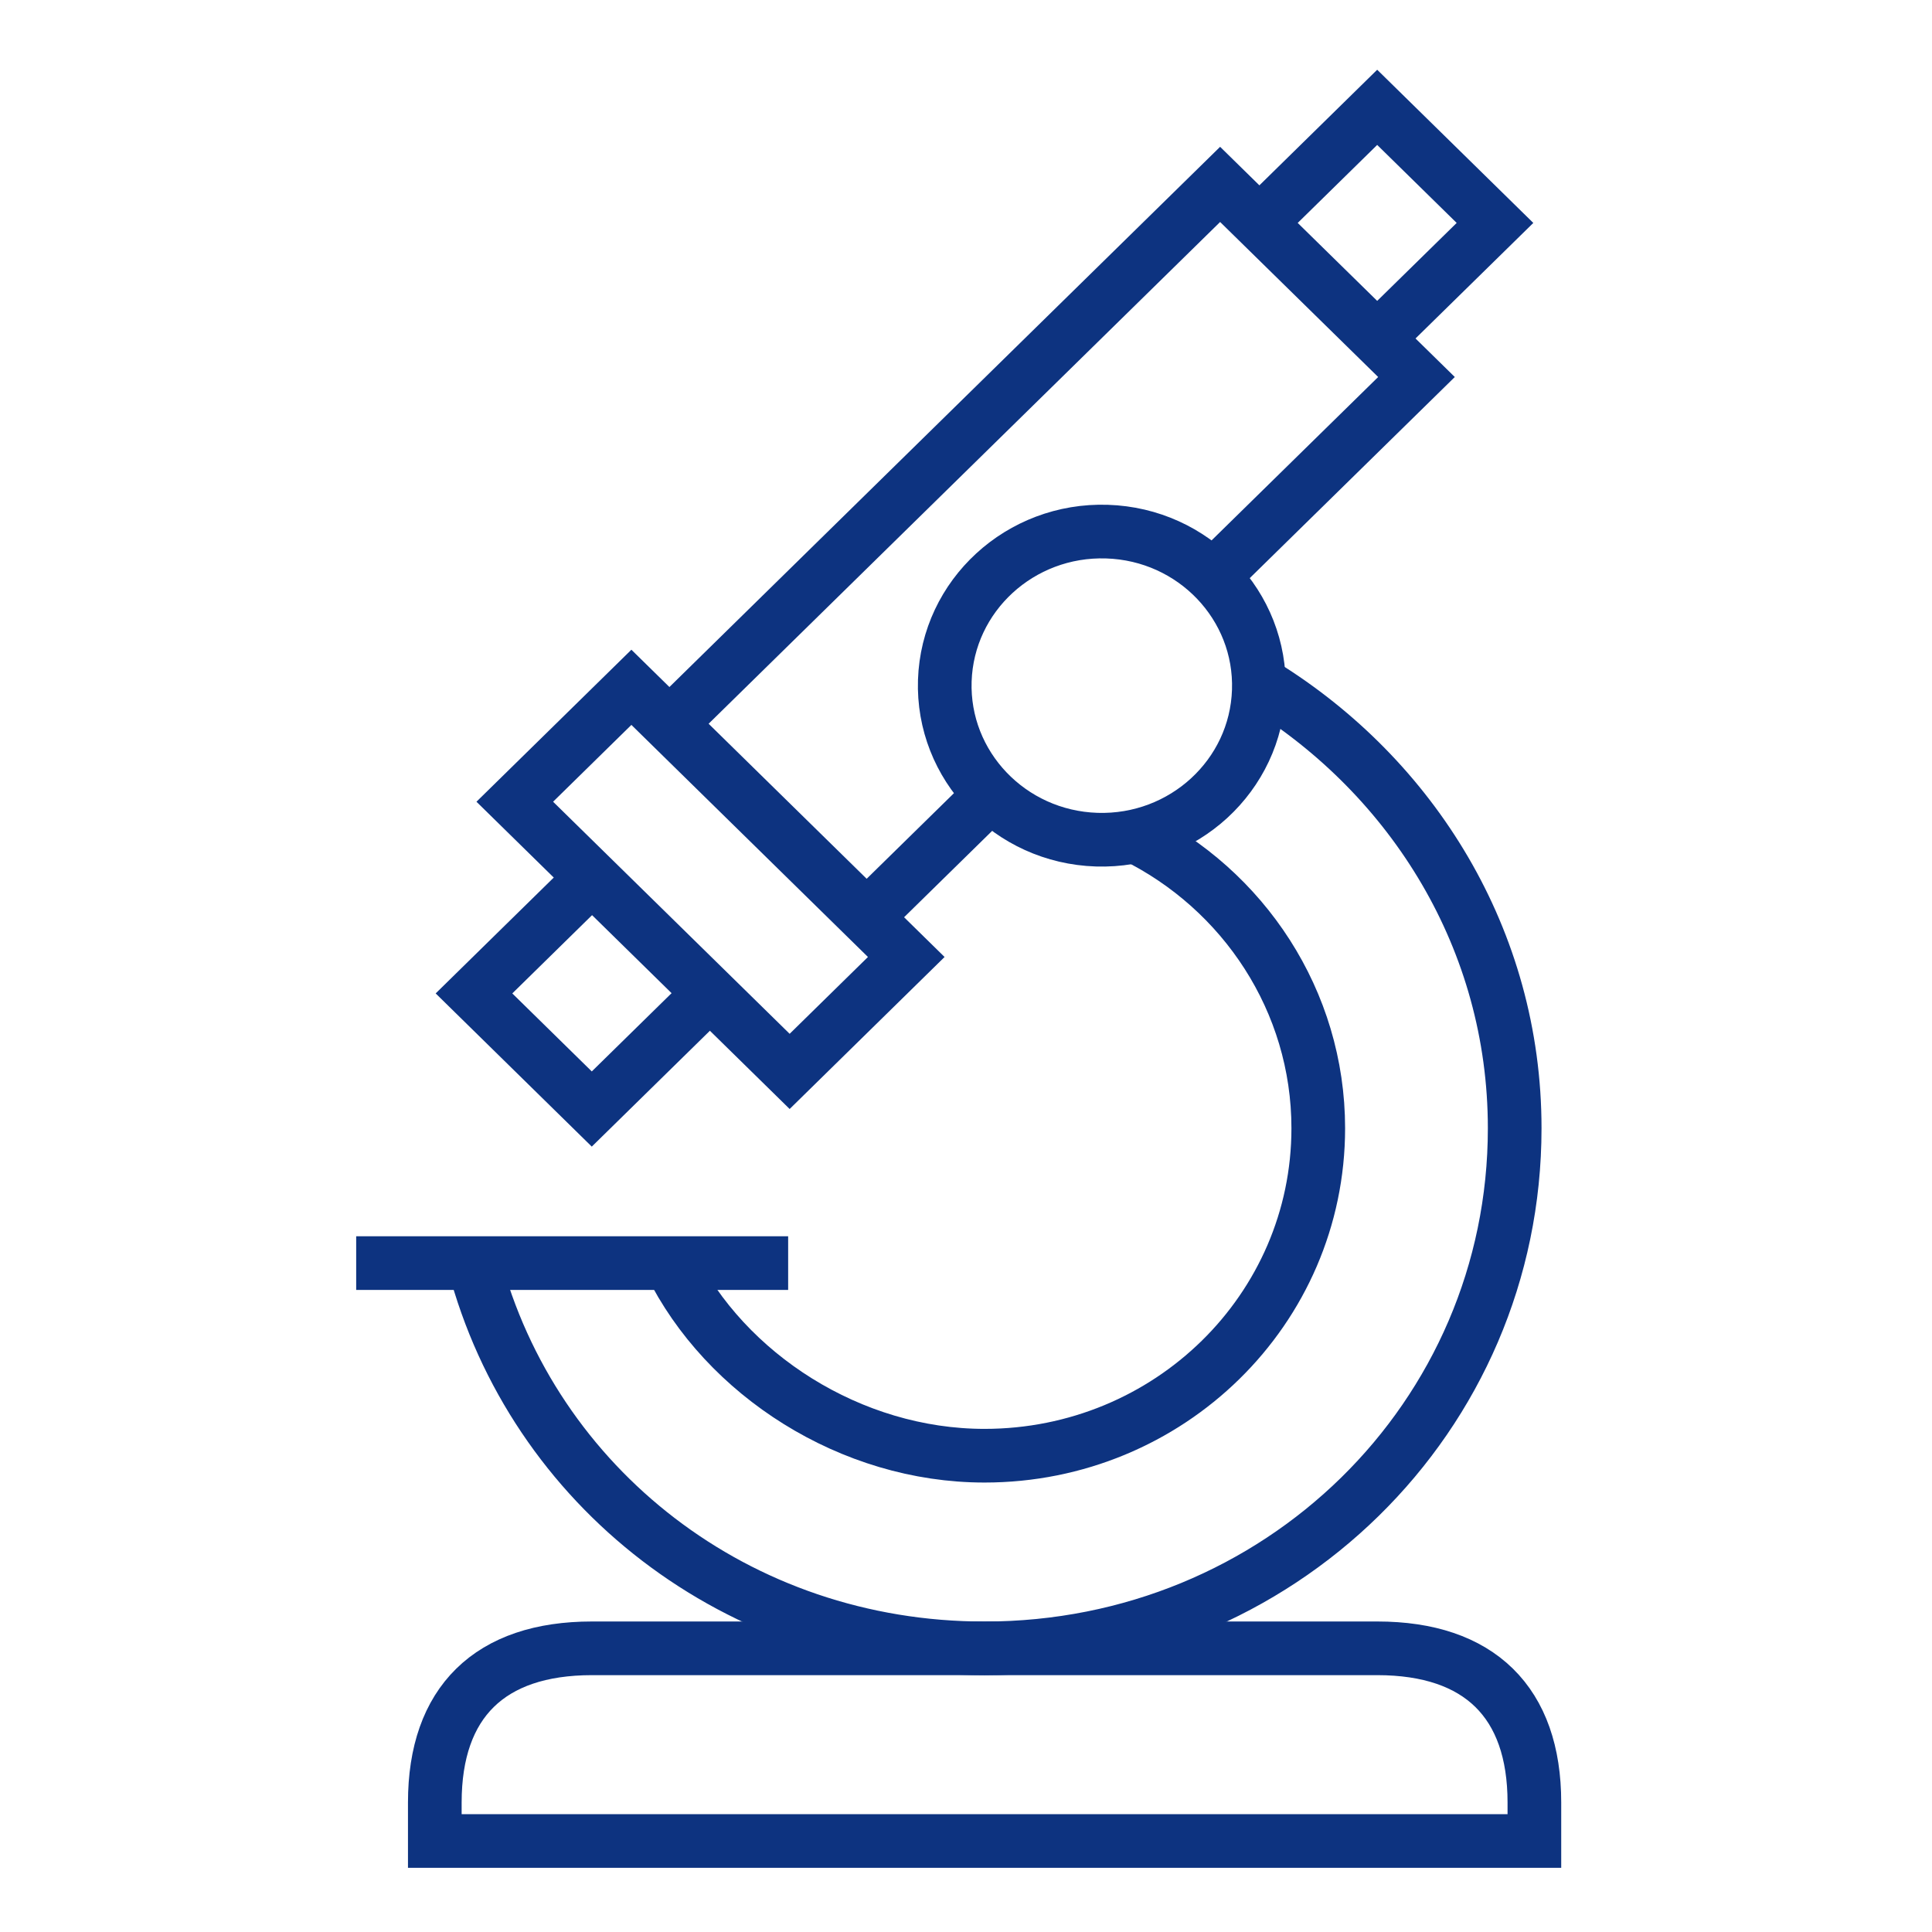
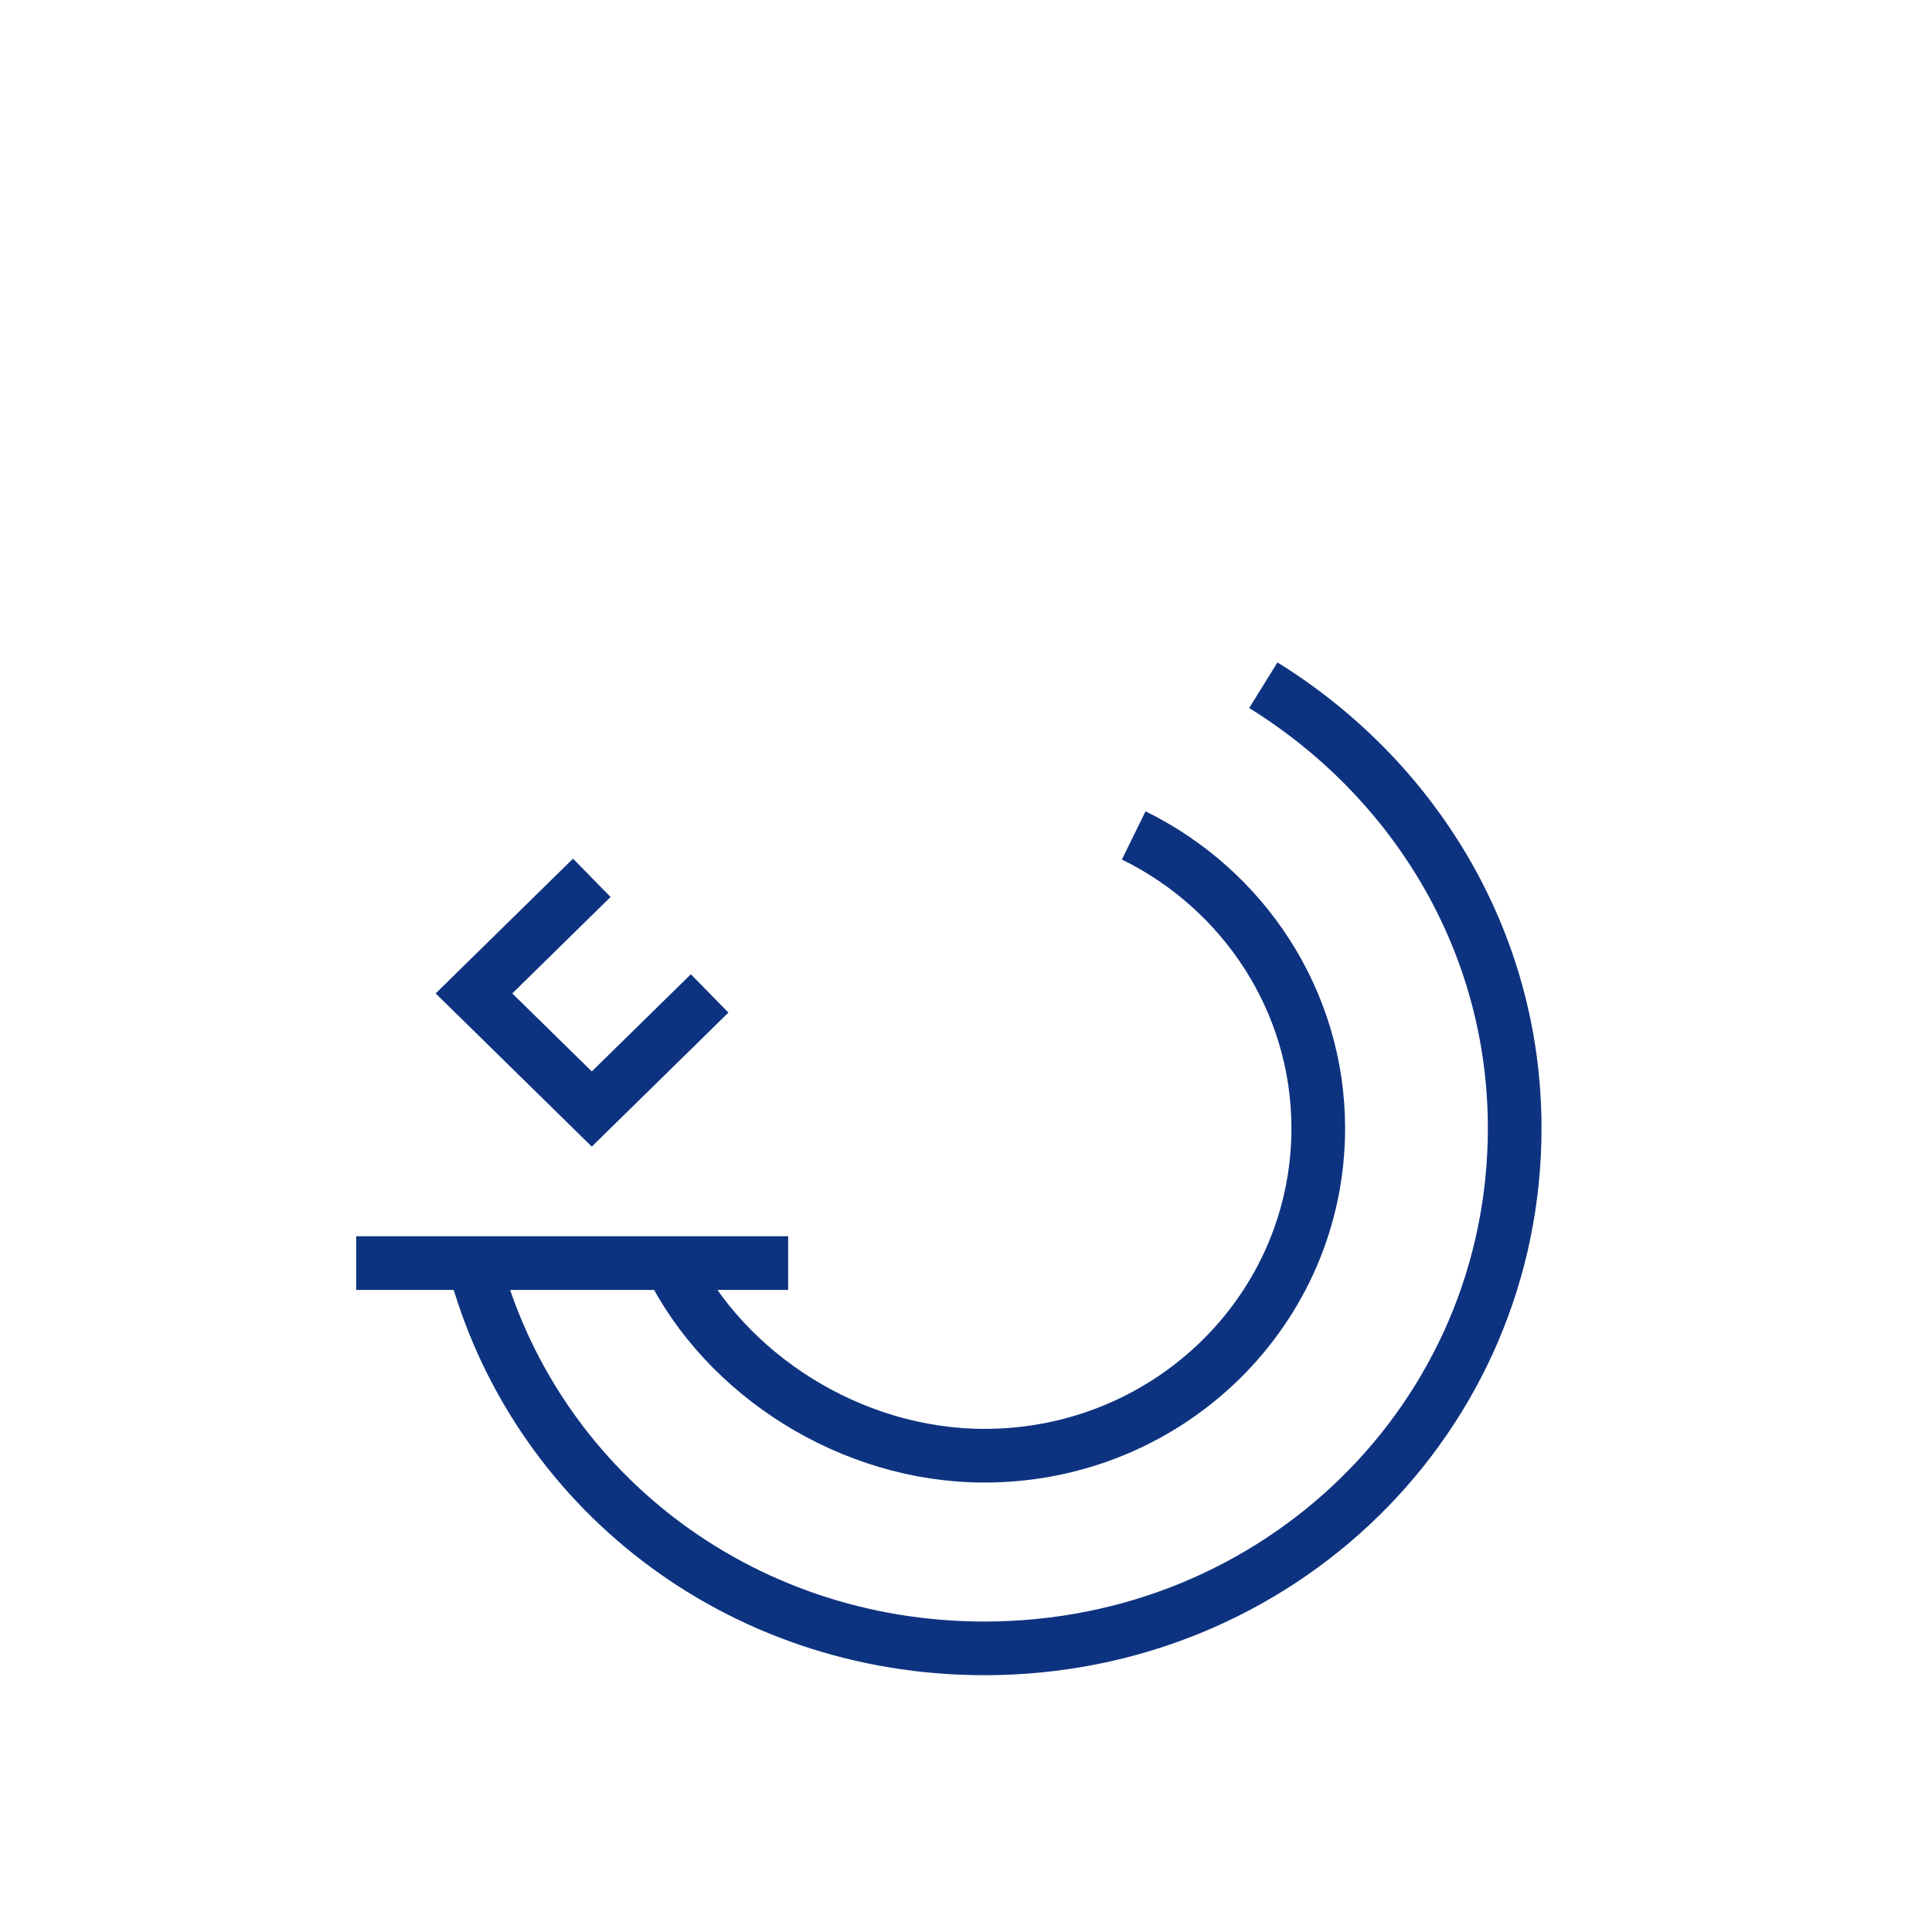
<svg xmlns="http://www.w3.org/2000/svg" width="36" height="36" viewBox="0 0 36 36" fill="none">
  <path d="M11.027 16.357L8.832 18.511L11.027 20.665L13.223 18.511" stroke="#0D3380" stroke-miterlimit="10" />
-   <path d="M25.662 6.307L27.857 4.154L25.662 2L23.467 4.154" stroke="#0D3380" stroke-miterlimit="10" />
-   <path d="M11.765 12.807L9.592 14.939L14.714 19.964L16.887 17.832L11.765 12.807Z" stroke="#0D3380" stroke-miterlimit="10" />
-   <path d="M23.456 12.869C23.509 11.284 22.242 9.957 20.627 9.906C19.011 9.854 17.658 11.097 17.605 12.682C17.553 14.267 18.82 15.594 20.435 15.646C22.051 15.697 23.404 14.454 23.456 12.869Z" stroke="#0D3380" stroke-miterlimit="10" />
-   <path d="M24.2 34.304H28.591V33.586C28.591 31.719 27.566 30.714 25.664 30.714H24.2H12.492H11.029C9.126 30.714 8.102 31.719 8.102 33.586V34.304H12.492H24.2Z" stroke="#0D3380" stroke-miterlimit="10" />
  <path d="M6.637 23.536H14.686" stroke="#0D3380" stroke-miterlimit="10" />
  <path d="M8.832 23.536C9.93 27.7 13.735 30.715 18.345 30.715C23.833 30.715 28.224 26.407 28.224 21.023C28.224 17.506 26.321 14.491 23.54 12.768" stroke="#0D3380" stroke-miterlimit="10" />
  <path d="M21.125 15.567C23.174 16.572 24.564 18.654 24.564 21.023C24.564 24.397 21.784 27.125 18.344 27.125C15.856 27.125 13.515 25.617 12.49 23.536" stroke="#0D3380" stroke-miterlimit="10" />
-   <path d="M18.491 14.778L16.149 17.075L12.49 13.486L22.735 3.436L26.394 7.025L22.588 10.758" stroke="#0D3380" stroke-miterlimit="10" />
</svg>